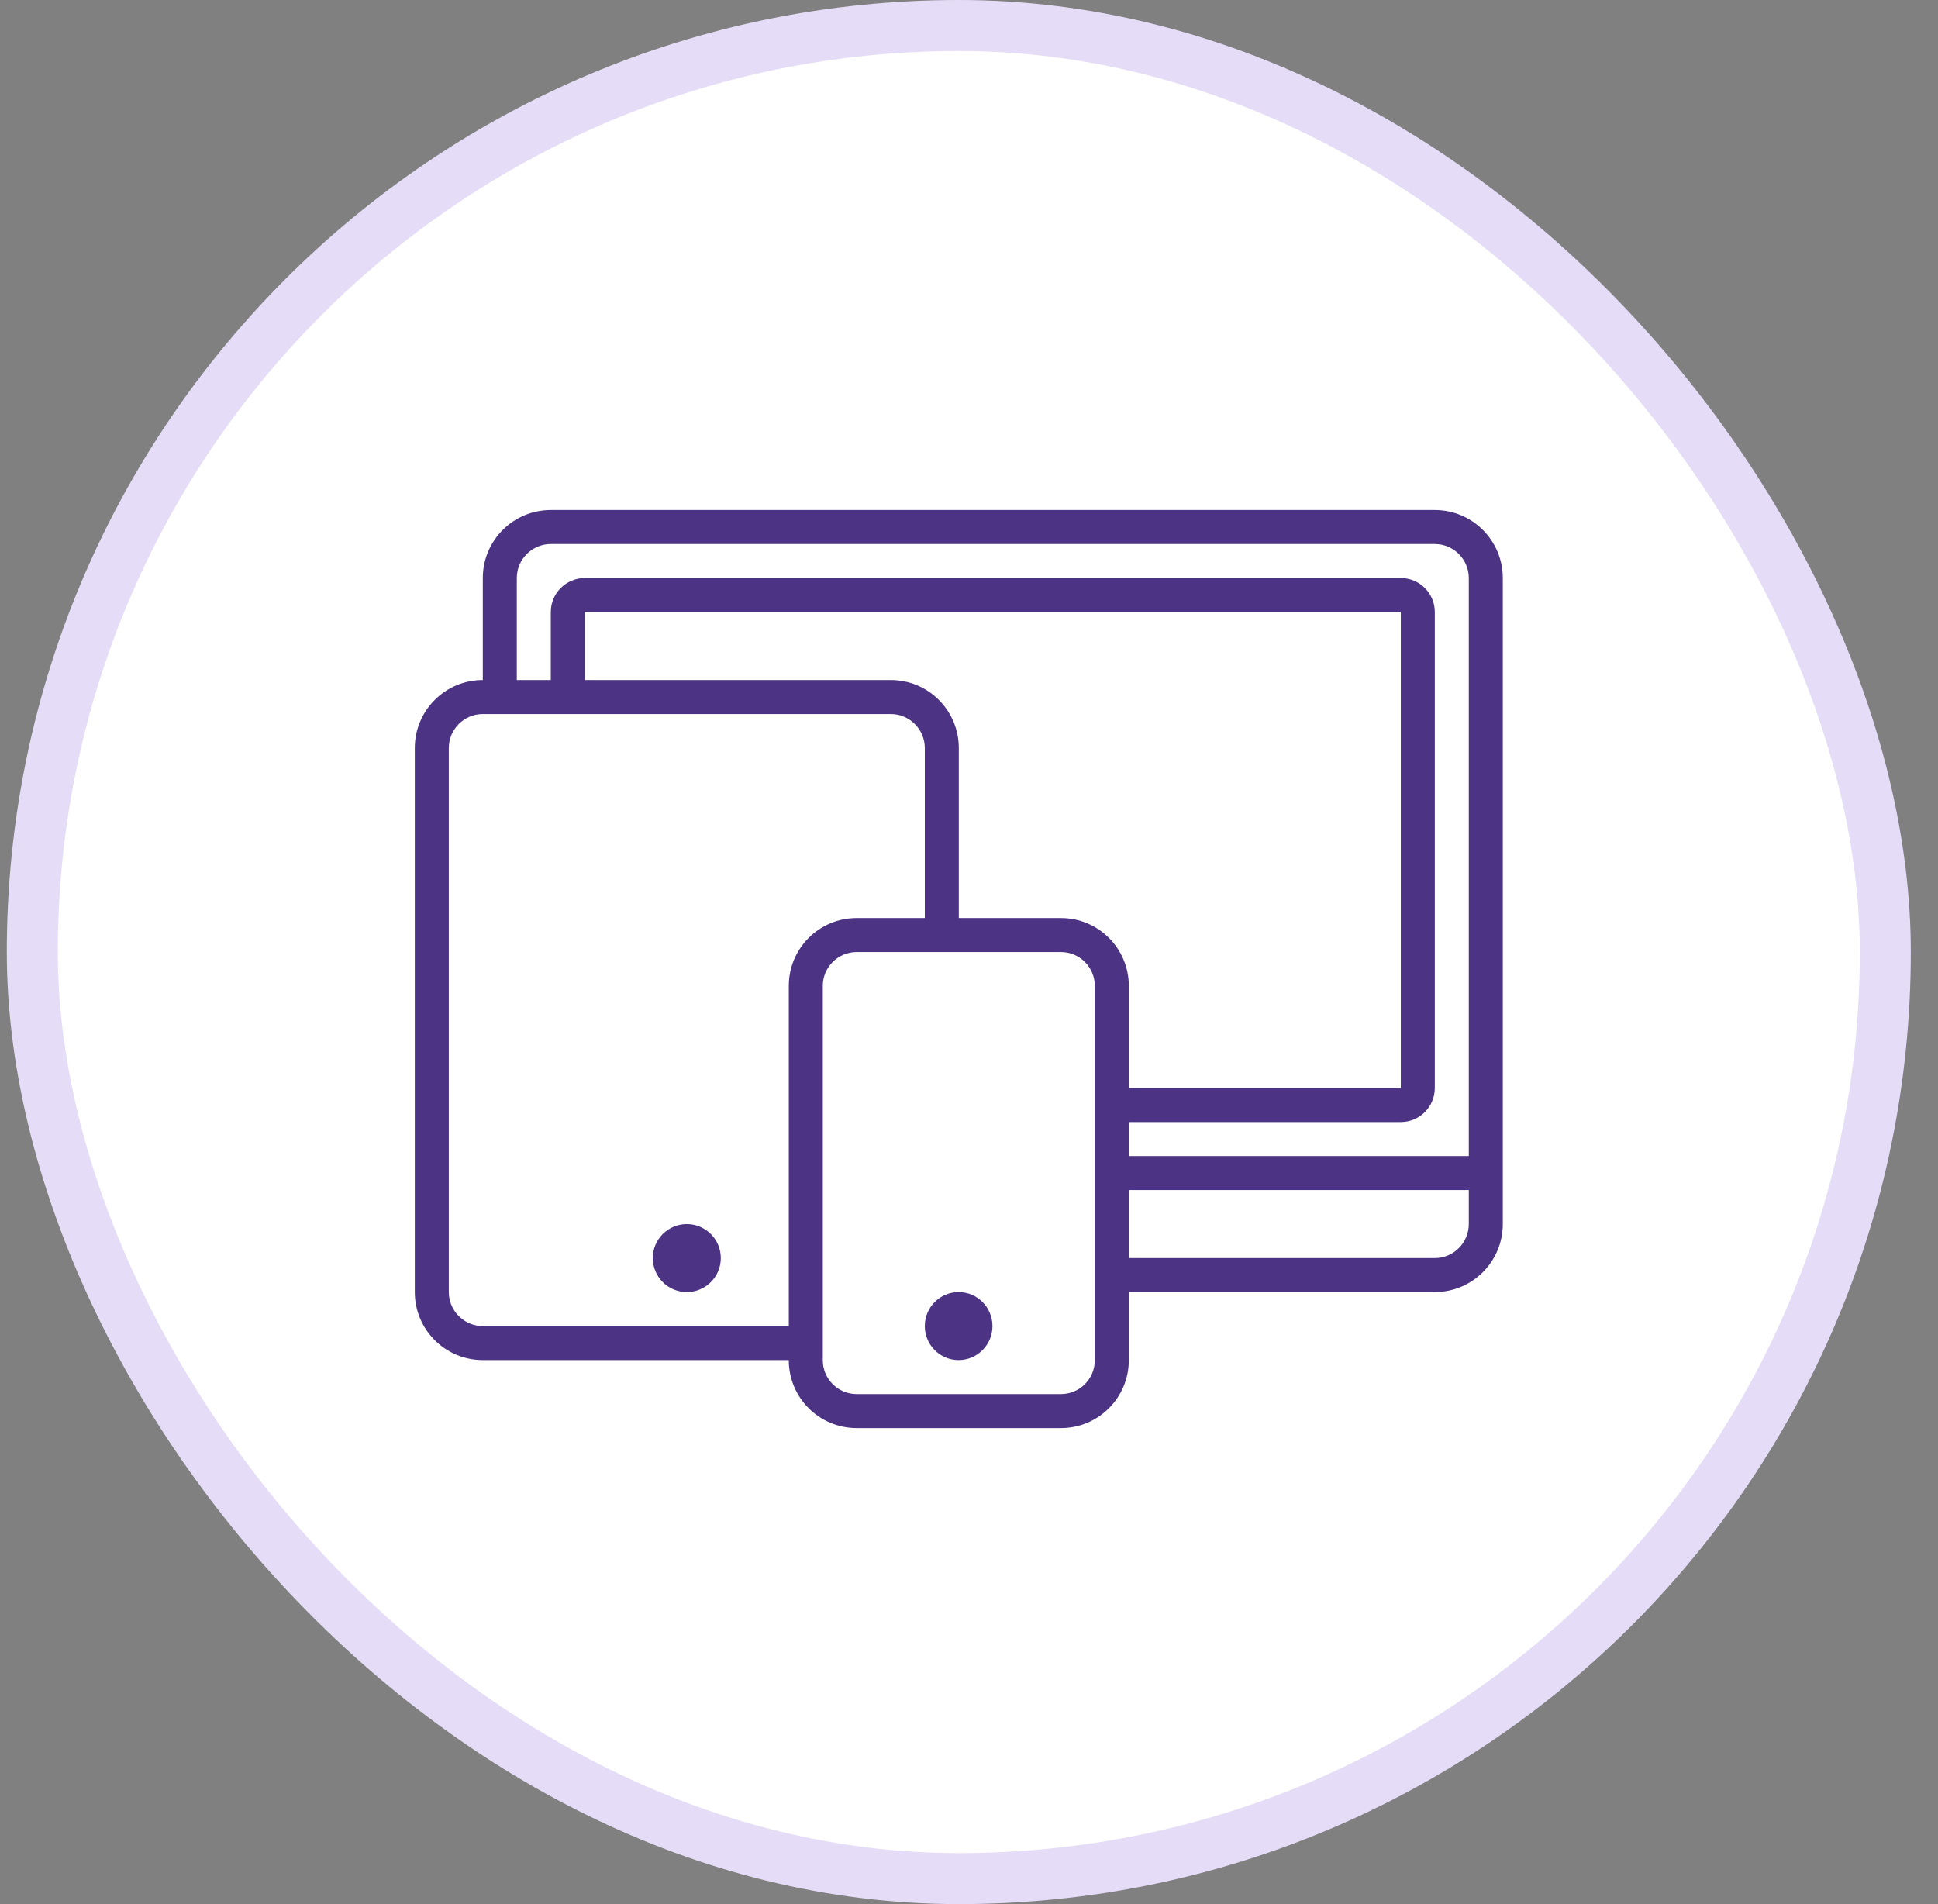
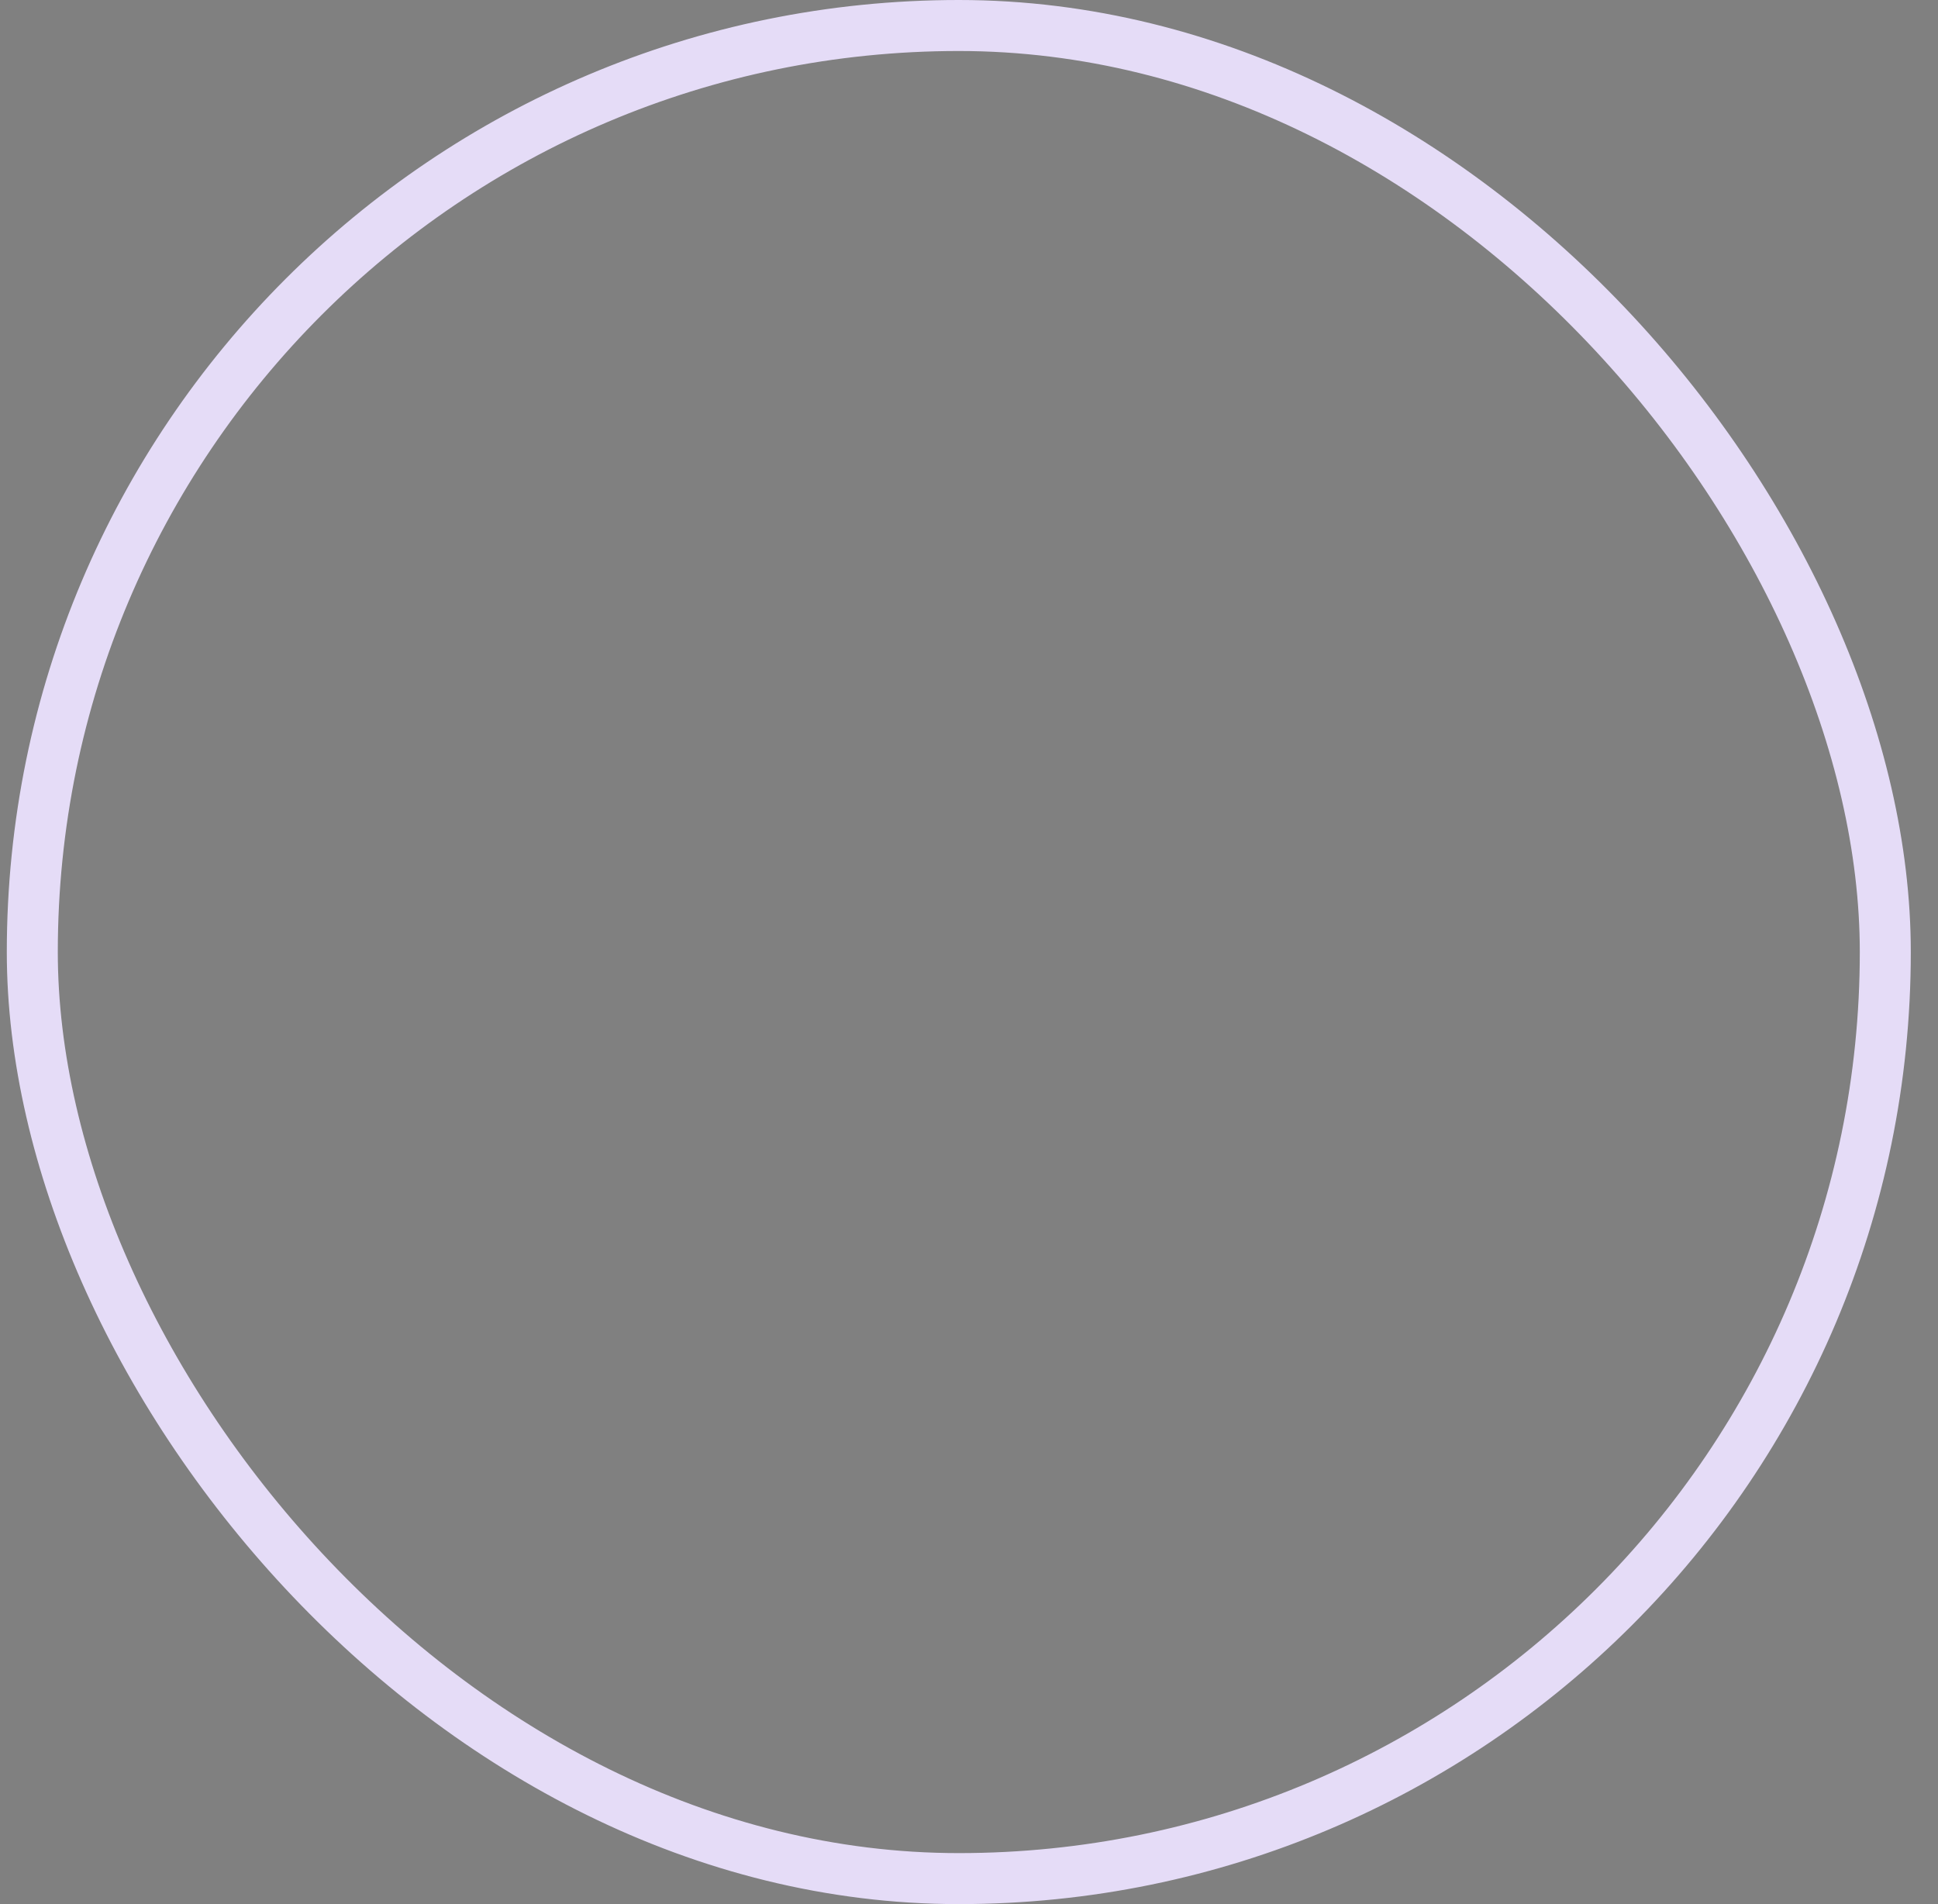
<svg xmlns="http://www.w3.org/2000/svg" width="57" height="56" viewBox="0 0 57 56" fill="none">
  <rect x="0" y="0" width="57" height="56" fill="#808080" stroke="none" />
-   <rect x="0.95" y="0.75" width="54.5" height="54.5" rx="27.25" fill="white" />
  <rect x="0.95" y="0.75" width="54.5" height="54.5" rx="27.25" stroke="#E5DCF7" stroke-width="1.5" />
  <g clip-path="url(#clip0_346_1986)">
-     <path d="M21.2 37C21.2 37.552 20.752 38 20.2 38C19.648 38 19.2 37.552 19.2 37C19.2 36.448 19.648 36 20.2 36C20.752 36 21.2 36.448 21.2 37ZM44.2 17V36C44.2 37.105 43.305 38 42.2 38H33.2V40.005C33.2 41.107 32.307 42 31.205 42H25.195C24.093 42 23.2 41.107 23.2 40.005V40H14.2C13.095 40 12.2 39.105 12.2 38V22C12.2 20.895 13.095 20 14.2 20V17C14.2 15.895 15.095 15 16.2 15H42.2C43.305 15 44.2 15.895 44.2 17ZM25.195 27H27.2V22C27.2 21.449 26.751 21 26.2 21H14.2C13.649 21 13.2 21.449 13.2 22V38C13.2 38.551 13.649 39 14.2 39H23.2V28.995C23.2 27.893 24.093 27 25.195 27ZM32.2 28.995C32.2 28.446 31.754 28 31.205 28H25.195C24.646 28 24.2 28.446 24.2 28.995V40.005C24.2 40.554 24.646 41 25.195 41H31.205C31.754 41 32.2 40.554 32.2 40.005V28.995ZM33.2 28.995V32H41.2V18H17.2V20H26.2C27.305 20 28.2 20.895 28.2 22V27H31.205C32.307 27 33.2 27.893 33.2 28.995ZM43.2 35H33.2V37H42.2C42.751 37 43.2 36.551 43.2 36V35ZM43.2 17C43.2 16.449 42.751 16 42.2 16H16.2C15.649 16 15.2 16.449 15.2 17V20H16.2V18C16.2 17.448 16.648 17 17.2 17H41.2C41.752 17 42.2 17.448 42.2 18V32C42.2 32.552 41.752 33 41.2 33H33.2V34H43.2V17ZM28.195 38C27.645 38 27.2 38.448 27.2 39C27.2 39.552 27.645 40 28.195 40C28.745 40 29.19 39.552 29.19 39C29.19 38.448 28.744 38 28.195 38Z" fill="#4C3384" />
-   </g>
+     </g>
  <defs>
    <clipPath id="clip0_346_1986">
      <rect width="32" height="32" fill="white" transform="translate(12.2 12)" />
    </clipPath>
  </defs>
</svg>